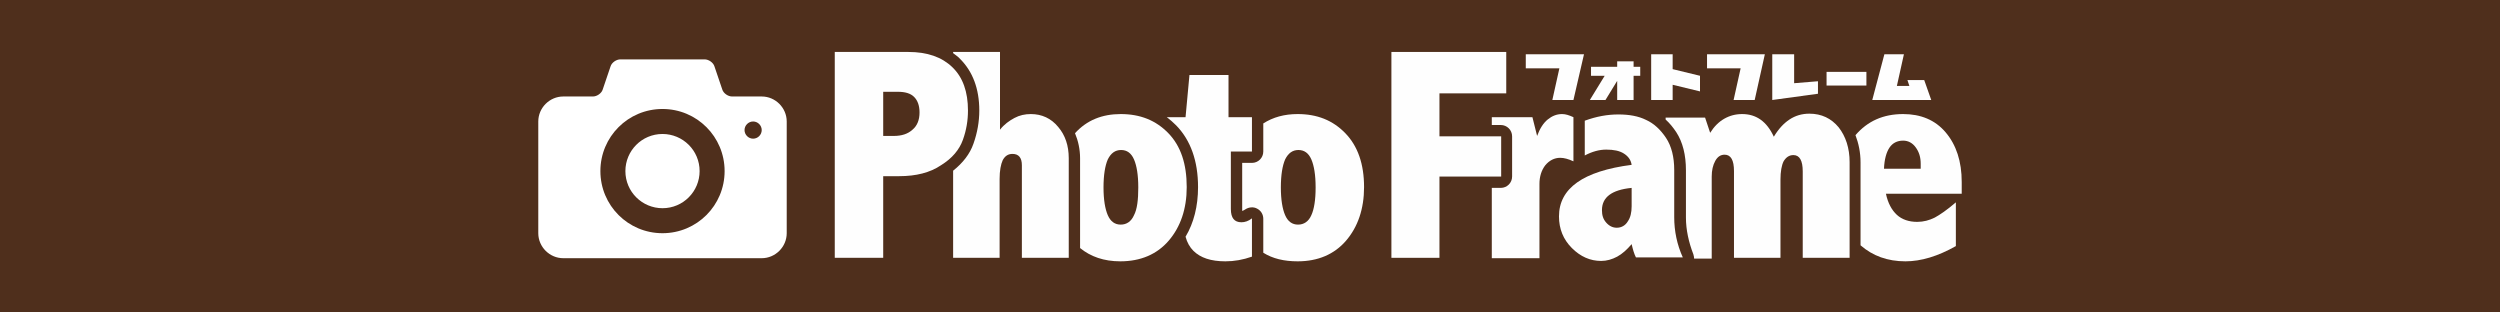
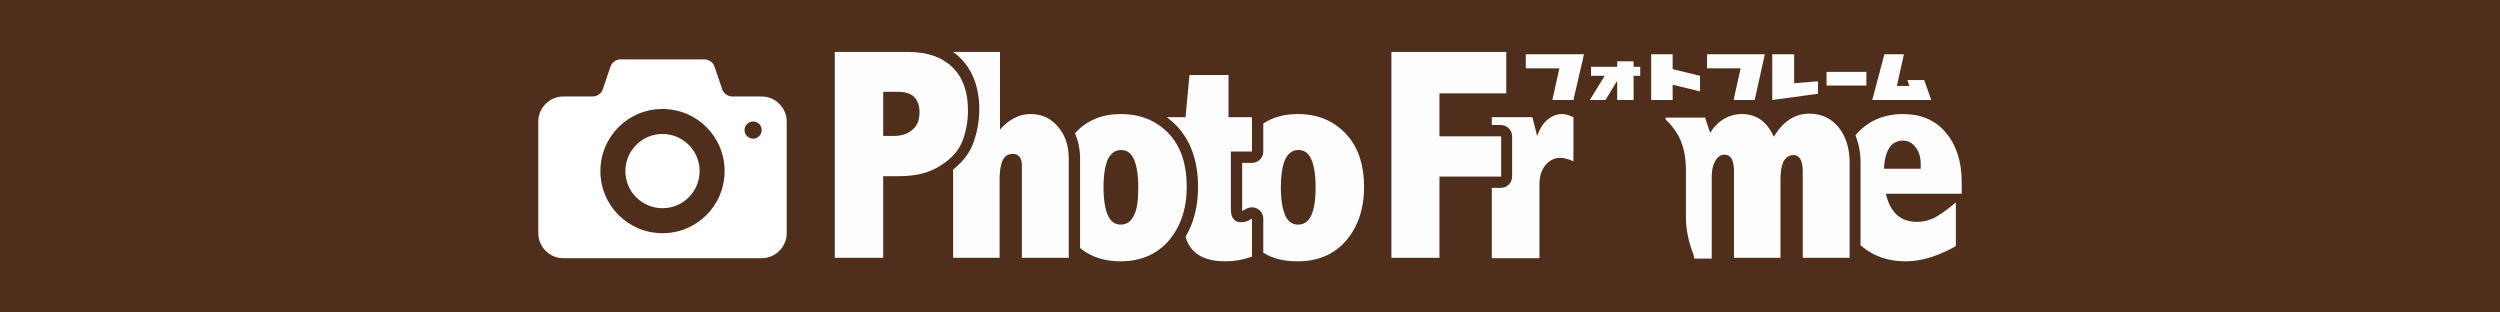
<svg xmlns="http://www.w3.org/2000/svg" version="1.1" id="レイヤー_1" x="0px" y="0px" viewBox="0 0 640 80" style="enable-background:new 0 0 640 80;" xml:space="preserve">
  <style type="text/css">
	.st0{fill:#4F2F1C;}
	.st1{fill:#FFFFFF;}
	.st2{fill:#FEFEFE;}
	.st3{fill-rule:evenodd;clip-rule:evenodd;fill:#FEFEFE;}
</style>
  <g>
    <g>
      <rect class="st0" width="640" height="80" />
    </g>
    <g>
      <g>
        <g>
          <path class="st1" d="M169.6,34.3c-5.3,0-9.5,4.3-9.5,9.5c0,5.3,4.3,9.5,9.5,9.5c5.3,0,9.5-4.3,9.5-9.5      C179.1,38.5,174.8,34.3,169.6,34.3z M195,24.7h-7.6c-1,0-2.2-0.8-2.5-1.8l-2-5.9c-0.3-1-1.5-1.8-2.5-1.8h-21.6      c-1,0-2.2,0.8-2.5,1.8l-2,5.9c-0.3,1-1.5,1.8-2.5,1.8h-7.6c-3.5,0-6.4,2.9-6.4,6.4v28.6c0,3.5,2.9,6.4,6.4,6.4H195      c3.5,0,6.4-2.9,6.4-6.4V31.1C201.4,27.6,198.5,24.7,195,24.7z M169.6,59.7c-8.8,0-15.9-7.1-15.9-15.9c0-8.8,7.1-15.9,15.9-15.9      c8.8,0,15.9,7.1,15.9,15.9C185.5,52.6,178.4,59.7,169.6,59.7z M192.8,35.5c-1.2,0-2.2-1-2.2-2.2c0-1.2,1-2.2,2.2-2.2      c1.2,0,2.2,1,2.2,2.2C195,34.5,194,35.5,192.8,35.5z" />
        </g>
      </g>
      <g>
        <g>
          <g>
            <polygon class="st2" points="494.4,25.6 492.6,20.5 488.3,20.5 488.8,22 485.6,22 487.4,13.9 482.4,13.9 479.3,25.6      " />
          </g>
          <polygon class="st3" points="435.2,19.4 428.2,17.7 428.2,13.9 422.7,13.9 422.7,25.6 428.2,25.6 428.2,21.7 435.2,23.4     " />
          <g>
            <polygon class="st2" points="459.3,21.3 459.3,13.9 453.7,13.9 453.7,25.6 465.4,24 465.4,20.8      " />
          </g>
          <polygon class="st2" points="477.8,18.4 467.6,18.4 467.6,21.9 477.8,21.9     " />
          <polygon class="st2" points="419.9,17.1 418.2,17.1 418.2,15.7 414,15.7 414,17.1 407.3,17.1 407.3,19.4 410.8,19.4 407,25.6       411,25.6 414,20.7 414,25.6 418.2,25.6 418.2,19.4 419.9,19.4     " />
          <g>
            <polyline class="st2" points="390.6,13.9 390.6,17.5 399.2,17.5 397.4,25.6 402.8,25.6 405.5,13.9 390.6,13.9      " />
          </g>
          <g>
            <polyline class="st2" points="437,13.9 437,17.5 445.6,17.5 443.8,25.6 449.2,25.6 451.8,13.9 437,13.9      " />
          </g>
        </g>
        <g>
          <g>
            <g>
              <g>
                <path class="st2" d="M344.4,34.1c-3.2-3.3-7.2-4.9-12.2-4.9c-3.4,0-6.3,0.8-8.8,2.4v7.2c0,1.6-1.3,2.9-2.9,2.9H318v11.8         c0,0.2,0,0.3,0,0.5c0.3-0.1,0.5-0.2,0.8-0.4c0.9-0.6,2.1-0.7,3-0.2c1,0.5,1.6,1.5,1.6,2.6v8.7c2.4,1.5,5.3,2.2,8.8,2.2         c5.2,0,9.4-1.8,12.4-5.3c3-3.5,4.6-8.1,4.6-13.7C349.2,42,347.6,37.4,344.4,34.1z M335.7,55.1c-0.7,1.6-1.9,2.4-3.4,2.4         c-1.5,0-2.6-0.8-3.3-2.4c-0.7-1.6-1.1-4-1.1-7.1c0-3.2,0.4-5.6,1.1-7.2c0.8-1.6,1.9-2.4,3.4-2.4c1.5,0,2.6,0.8,3.3,2.4         c0.7,1.6,1.1,4,1.1,7.2C336.8,51.2,336.4,53.6,335.7,55.1z" />
              </g>
              <g>
                <path class="st2" d="M320.5,38.8V30h-6V19.2h-10l-1,10.8h-4.8c0.8,0.6,1.6,1.3,2.4,2.1c3.7,3.8,5.6,9.1,5.6,15.8         c0,4.9-1.1,9.2-3.2,12.7c0.4,1.5,1.1,2.7,2,3.6c1.8,1.8,4.5,2.7,8.2,2.7c2.3,0,4.5-0.4,6.8-1.2v-9.8c-0.9,0.7-1.8,1-2.7,1         c-1.8,0-2.7-1.1-2.7-3.4V38.8H320.5z" />
              </g>
              <g>
                <path class="st2" d="M299.1,34.1c-3.2-3.3-7.2-4.9-12.2-4.9c-4.8,0-8.7,1.6-11.7,4.9c0.8,1.9,1.3,4.1,1.3,6.4v23         c2.7,2.2,6.1,3.4,10.3,3.4c5.2,0,9.4-1.8,12.4-5.3c3-3.5,4.6-8.1,4.6-13.7C303.8,42,302.3,37.4,299.1,34.1z M290.3,55.1         c-0.7,1.6-1.9,2.4-3.4,2.4c-1.5,0-2.6-0.8-3.3-2.4s-1.1-4-1.1-7.1c0-3.2,0.4-5.6,1.1-7.2c0.8-1.6,1.9-2.4,3.4-2.4         c1.5,0,2.6,0.8,3.3,2.4c0.7,1.6,1.1,4,1.1,7.2C291.4,51.2,291.1,53.6,290.3,55.1z" />
              </g>
              <g>
-                 <path class="st2" d="M270.9,32.5c-1.8-2.2-4.2-3.3-7-3.3c-1.5,0-2.9,0.3-4.2,1c-1.3,0.7-2.6,1.6-3.7,3V13.3H244v0.3         c0.6,0.5,1.3,0.9,1.8,1.5c3.2,3.2,4.9,7.6,4.9,13.2c0,2.8-0.5,5.7-1.5,8.5c-0.9,2.6-2.7,4.9-5.2,6.9V66h11.9V45.8         c0-2.1,0.3-3.7,0.8-4.8c0.6-1.1,1.4-1.6,2.5-1.6c1.6,0,2.4,1,2.4,2.9V66h12V40.5C273.6,37.3,272.7,34.6,270.9,32.5z" />
+                 <path class="st2" d="M270.9,32.5c-1.8-2.2-4.2-3.3-7-3.3c-1.5,0-2.9,0.3-4.2,1c-1.3,0.7-2.6,1.6-3.7,3V13.3H244c0.6,0.5,1.3,0.9,1.8,1.5c3.2,3.2,4.9,7.6,4.9,13.2c0,2.8-0.5,5.7-1.5,8.5c-0.9,2.6-2.7,4.9-5.2,6.9V66h11.9V45.8         c0-2.1,0.3-3.7,0.8-4.8c0.6-1.1,1.4-1.6,2.5-1.6c1.6,0,2.4,1,2.4,2.9V66h12V40.5C273.6,37.3,272.7,34.6,270.9,32.5z" />
              </g>
              <path class="st2" d="M213.7,13.3h18.8c4.9,0,8.6,1.3,11.3,3.9s4,6.3,4,11.1c0,2.5-0.4,5-1.3,7.5c-0.9,2.5-2.7,4.7-5.6,6.5        c-2.8,1.9-6.4,2.8-10.7,2.8h-4.1V66h-12.4V13.3z M226.1,23.5v11.3h2.7c2,0,3.6-0.5,4.8-1.6c1.2-1,1.8-2.5,1.8-4.4        c0-1.8-0.5-3.1-1.4-4s-2.3-1.3-4.1-1.3H226.1z" />
            </g>
            <g>
              <g>
                <path class="st2" d="M502.2,46.6c0-5.3-1.4-9.5-4.1-12.7c-2.7-3.2-6.4-4.7-10.9-4.7c-5.1,0-9.1,1.8-12.2,5.4         c0.8,2.1,1.3,4.4,1.3,7v21.2c3.1,2.7,6.9,4.1,11.5,4.1c4,0,8.3-1.3,12.9-3.9V51.8c-2.2,1.9-4.1,3.2-5.4,3.9         c-1.4,0.7-2.9,1.1-4.5,1.1c-2.1,0-3.9-0.6-5.2-1.8c-1.3-1.2-2.3-3-2.8-5.4h19.4V46.6z M491.7,43.2h-9.4         c0.1-2.4,0.6-4.2,1.4-5.4s2-1.8,3.5-1.8c1.3,0,2.4,0.6,3.2,1.7c0.9,1.2,1.3,2.6,1.3,4.2V43.2z" />
              </g>
              <g>
                <path class="st2" d="M470.7,32.6c-1.9-2.3-4.4-3.5-7.5-3.5c-1.9,0-3.6,0.5-5.1,1.5c-1.5,1-2.8,2.4-4,4.4         c-1.8-3.9-4.5-5.8-8.1-5.8c-1.7,0-3.2,0.4-4.6,1.2s-2.6,2-3.6,3.6l-1.3-3.9h-10.1v0.5c1,0.9,1.9,2,2.7,3.2         c1.7,2.6,2.5,5.9,2.5,9.8v12.1c0,3.1,0.7,6.3,1.9,9.4c0.1,0.4,0.2,0.7,0.2,1.1h4.5V45.2c0-1.6,0.3-2.9,0.9-4         c0.6-1.1,1.4-1.6,2.4-1.6c1.6,0,2.4,1.4,2.4,4.2V66h11.9V46c0-2.1,0.3-3.7,0.8-4.7c0.6-1,1.4-1.6,2.5-1.6         c1.6,0,2.4,1.4,2.4,4.2V66h12V41.5C473.5,37.9,472.5,34.9,470.7,32.6z" />
              </g>
              <g>
-                 <path class="st2" d="M428.6,55.6V43.5c0-3.3-0.7-6.1-2.1-8.2c-1.4-2.1-3.1-3.7-5.1-4.6c-2-1-4.4-1.4-7.1-1.4         c-2.8,0-5.6,0.5-8.6,1.6v8.9c1.9-1,3.7-1.5,5.5-1.5c1.9,0,3.4,0.3,4.5,1c1.1,0.7,1.8,1.6,2,2.9c-12.4,1.6-18.6,6-18.6,13.2         c0,3.2,1.1,5.9,3.3,8.1s4.7,3.3,7.5,3.3c1.4,0,2.8-0.4,4.1-1.1c1.3-0.7,2.5-1.8,3.7-3.2c0.3,1.3,0.6,2.4,1.1,3.4h12         C429.3,62.6,428.6,59.1,428.6,55.6z M417.7,52.8c0,1.6-0.3,2.9-1,3.9c-0.6,1-1.6,1.6-2.8,1.6c-1,0-1.9-0.4-2.7-1.3         c-0.8-0.9-1.1-1.9-1.1-3.2c0-3.3,2.5-5.2,7.6-5.7V52.8z" />
-               </g>
+                 </g>
              <g>
                <path class="st2" d="M399.9,29.2c-1.4,0-2.6,0.5-3.7,1.4c-1.1,0.9-2,2.3-2.7,4.2l-1.2-4.8h-10.4v2h2.3c1.6,0,2.9,1.3,2.9,2.9         v10.3c0,1.6-1.3,2.9-2.9,2.9h-2.3v18h12.2V47.1c0-1.9,0.5-3.5,1.5-4.8c1-1.2,2.3-1.9,3.8-1.9c1,0,2.1,0.3,3.4,0.9V30         C401.7,29.5,400.8,29.2,399.9,29.2z" />
              </g>
              <path class="st2" d="M356.2,13.3h29.4v10.6h-17.1v11h15.8v10.3h-15.8V66h-12.3V13.3z" />
            </g>
          </g>
        </g>
      </g>
    </g>
  </g>
</svg>